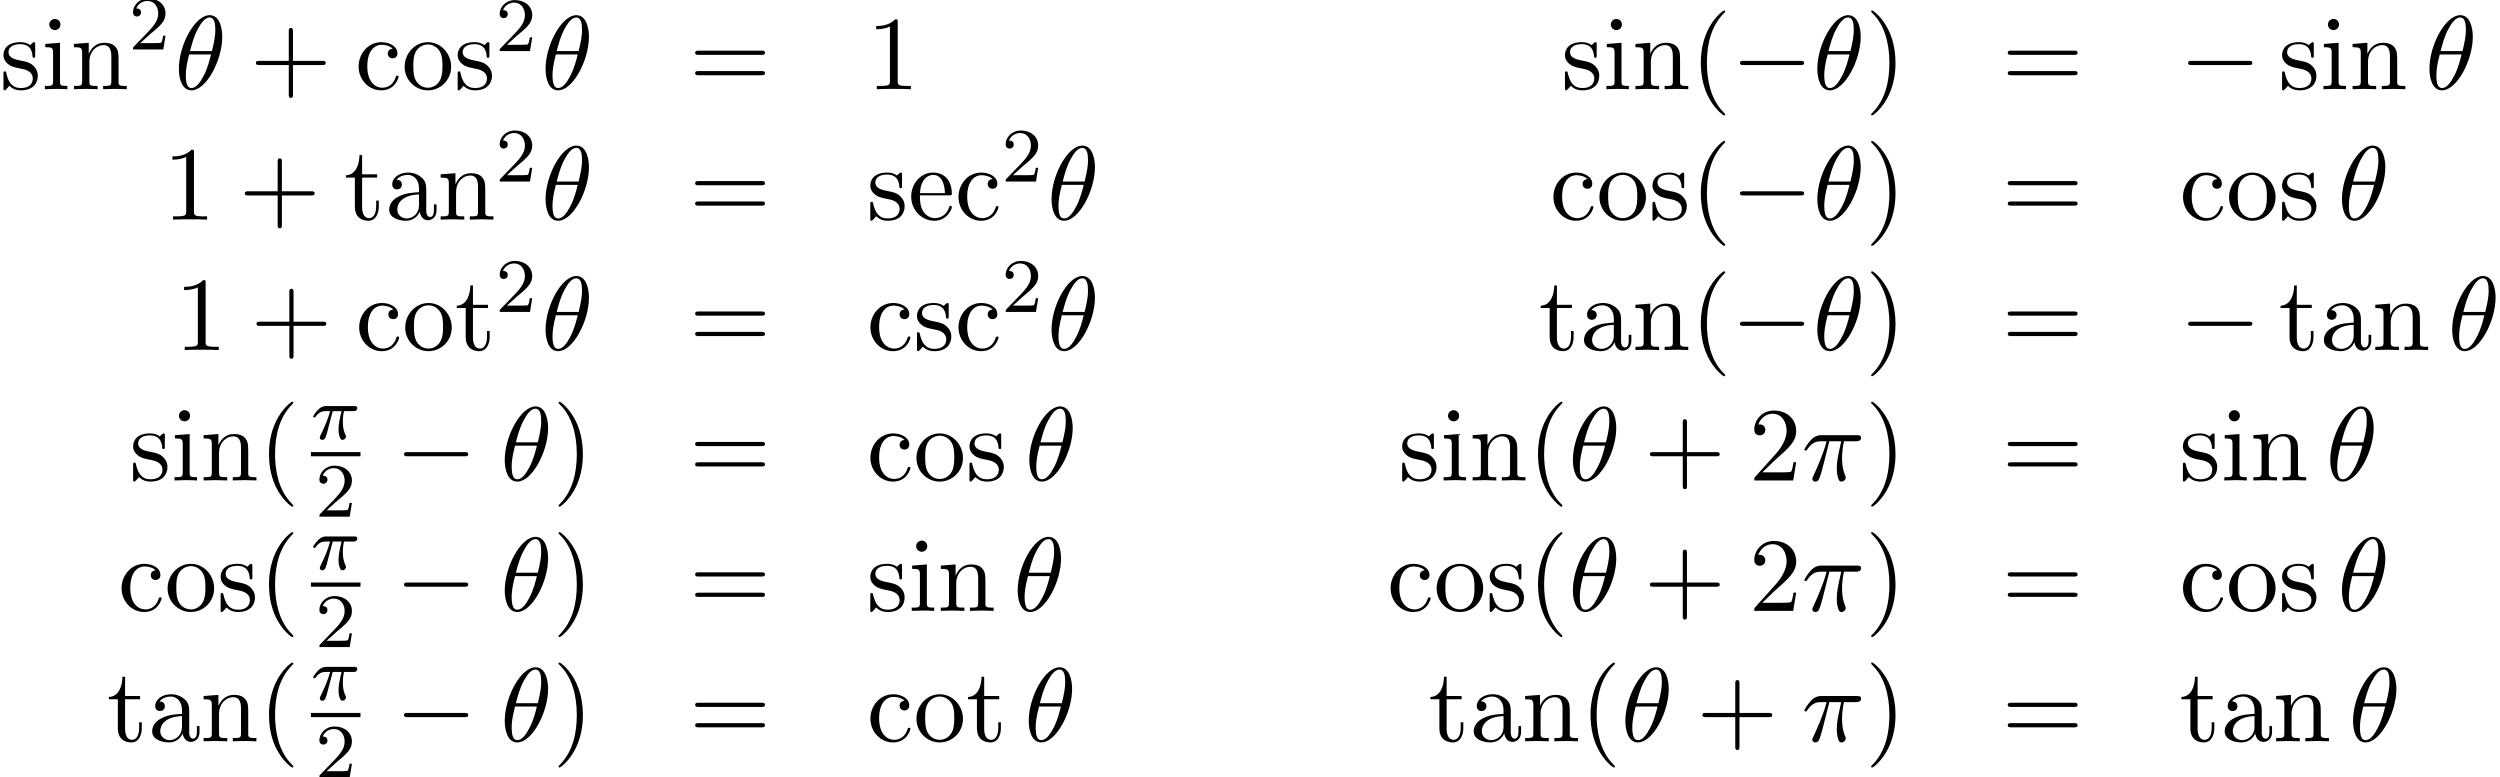
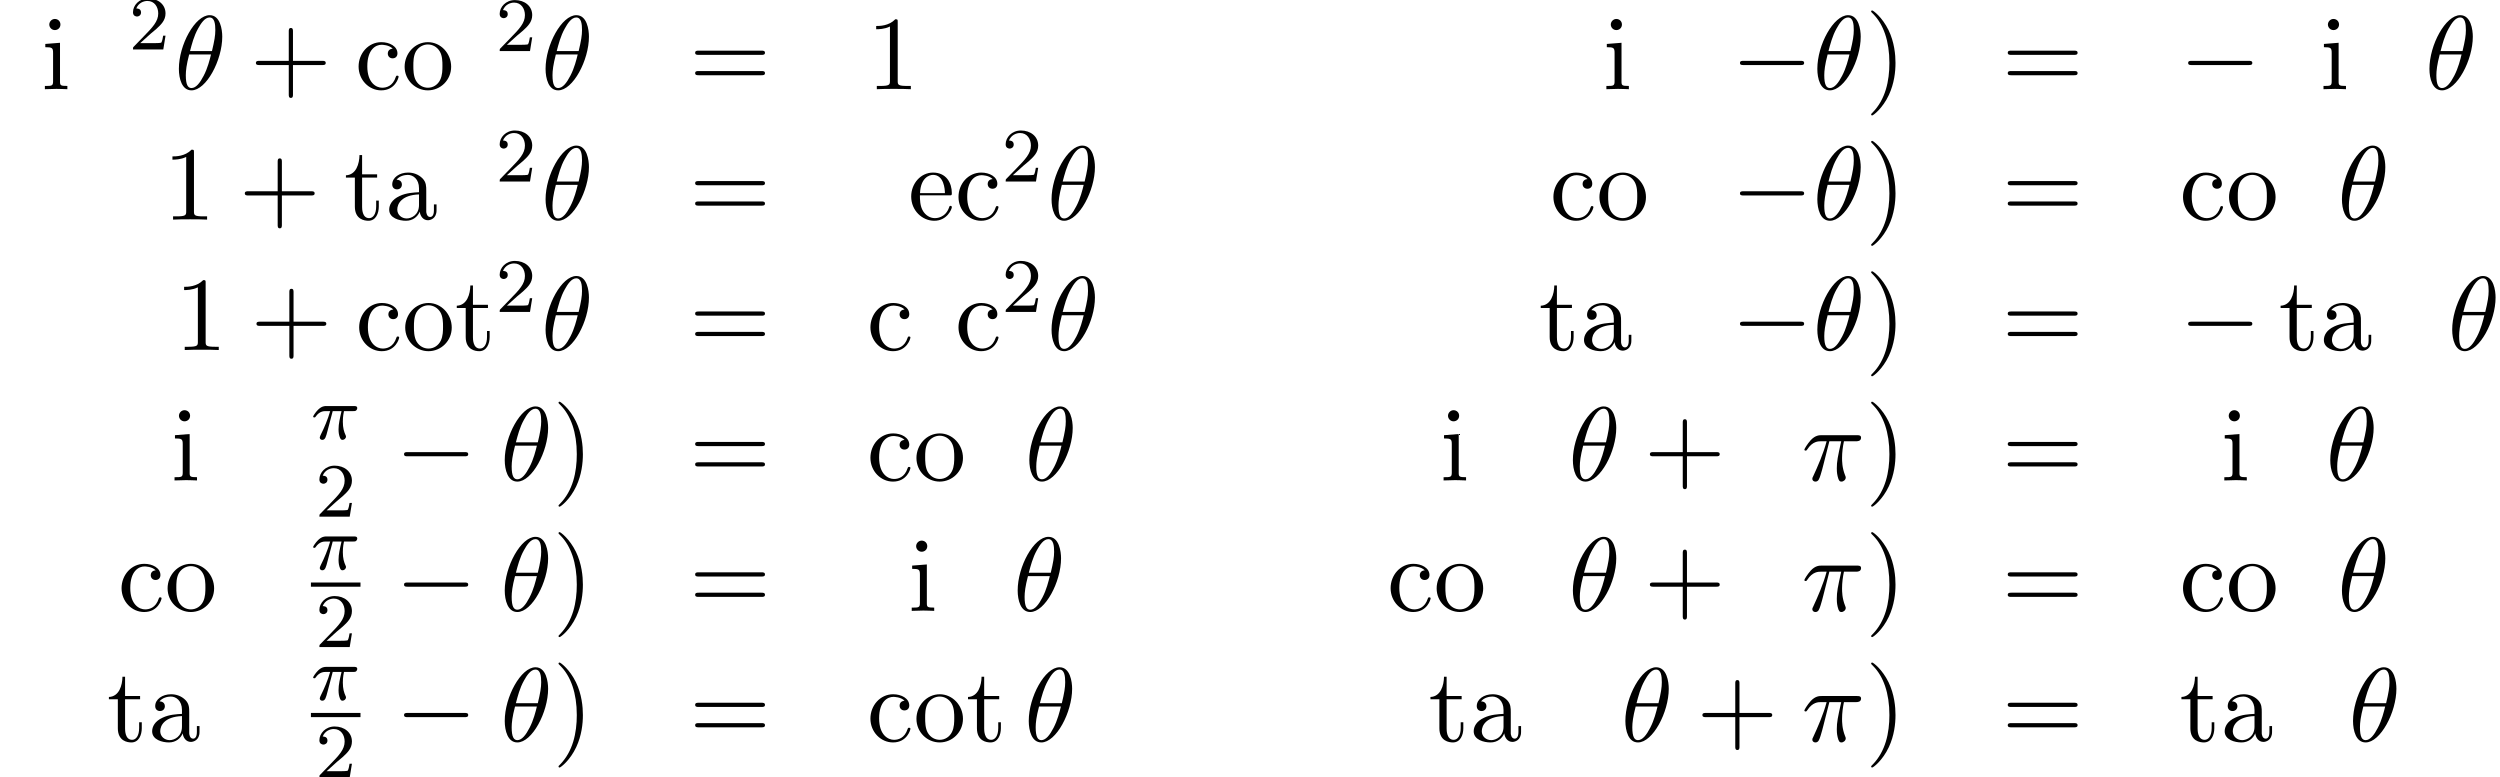
<svg xmlns="http://www.w3.org/2000/svg" xmlns:xlink="http://www.w3.org/1999/xlink" version="1.1" width="259.727pt" height="80.775pt" viewBox="75.716 58.001 259.727 80.775">
  <defs>
    <path id="g0-0" d="M7.189-2.509C7.375-2.509 7.571-2.509 7.571-2.727S7.375-2.945 7.189-2.945H1.287C1.102-2.945 .905-2.945 .905-2.727S1.102-2.509 1.287-2.509H7.189Z" />
    <path id="g2-18" d="M4.964-5.455C4.964-6.175 4.767-7.691 3.655-7.691C2.138-7.691 .458-4.615 .458-2.116C.458-1.091 .775 .12 1.767 .12C3.305 .12 4.964-3.011 4.964-5.455ZM1.615-3.96C1.8-4.658 2.018-5.531 2.455-6.305C2.749-6.84 3.153-7.451 3.644-7.451C4.178-7.451 4.244-6.753 4.244-6.131C4.244-5.596 4.156-5.04 3.895-3.96H1.615ZM3.796-3.611C3.676-3.109 3.447-2.182 3.033-1.396C2.651-.655 2.236-.12 1.767-.12C1.407-.12 1.178-.436 1.178-1.451C1.178-1.909 1.244-2.542 1.527-3.611H3.796Z" />
    <path id="g2-25" d="M2.891-4.069H4.124C3.764-2.455 3.665-1.985 3.665-1.255C3.665-1.091 3.665-.796 3.753-.425C3.862 .055 3.982 .12 4.145 .12C4.364 .12 4.593-.076 4.593-.295C4.593-.36 4.593-.382 4.527-.535C4.211-1.32 4.211-2.029 4.211-2.335C4.211-2.913 4.287-3.502 4.407-4.069H5.651C5.793-4.069 6.185-4.069 6.185-4.44C6.185-4.702 5.956-4.702 5.749-4.702H2.095C1.855-4.702 1.44-4.702 .96-4.189C.578-3.764 .295-3.262 .295-3.207C.295-3.196 .295-3.098 .425-3.098C.513-3.098 .535-3.142 .6-3.229C1.135-4.069 1.767-4.069 1.985-4.069H2.607C2.258-2.749 1.669-1.429 1.211-.436C1.124-.273 1.124-.251 1.124-.175C1.124 .033 1.298 .12 1.44 .12C1.767 .12 1.855-.185 1.985-.589C2.138-1.091 2.138-1.113 2.28-1.658L2.891-4.069Z" />
    <path id="g1-25" d="M2.264-2.909H3.18C3.013-2.184 2.869-1.594 2.869-1.004C2.869-.948 2.869-.606 2.957-.319C3.061 .016 3.14 .08 3.284 .08C3.459 .08 3.642-.072 3.642-.263C3.642-.319 3.634-.335 3.602-.406C3.435-.773 3.316-1.156 3.316-1.809C3.316-1.993 3.316-2.327 3.435-2.909H4.4C4.527-2.909 4.615-2.909 4.694-2.973C4.79-3.061 4.814-3.164 4.814-3.212C4.814-3.435 4.615-3.435 4.479-3.435H1.602C1.435-3.435 1.132-3.435 .741-3.053C.454-2.766 .231-2.399 .231-2.343C.231-2.271 .287-2.248 .351-2.248C.43-2.248 .446-2.271 .494-2.335C.885-2.909 1.355-2.909 1.538-2.909H2C1.769-2.064 1.347-1.1 1.052-.518C.996-.399 .917-.239 .917-.167C.917 0 1.052 .08 1.18 .08C1.482 .08 1.562-.223 1.73-.877L2.264-2.909Z" />
-     <path id="g4-40" d="M3.611 2.618C3.611 2.585 3.611 2.564 3.425 2.378C2.062 1.004 1.713-1.058 1.713-2.727C1.713-4.625 2.127-6.524 3.469-7.887C3.611-8.018 3.611-8.04 3.611-8.073C3.611-8.149 3.567-8.182 3.502-8.182C3.393-8.182 2.411-7.44 1.767-6.055C1.211-4.855 1.08-3.644 1.08-2.727C1.08-1.876 1.2-.556 1.8 .676C2.455 2.018 3.393 2.727 3.502 2.727C3.567 2.727 3.611 2.695 3.611 2.618Z" />
    <path id="g4-41" d="M3.153-2.727C3.153-3.578 3.033-4.898 2.433-6.131C1.778-7.473 .84-8.182 .731-8.182C.665-8.182 .622-8.138 .622-8.073C.622-8.04 .622-8.018 .829-7.822C1.898-6.742 2.52-5.007 2.52-2.727C2.52-.862 2.116 1.058 .764 2.433C.622 2.564 .622 2.585 .622 2.618C.622 2.684 .665 2.727 .731 2.727C.84 2.727 1.822 1.985 2.465 .6C3.022-.6 3.153-1.811 3.153-2.727Z" />
    <path id="g4-43" d="M4.462-2.509H7.505C7.658-2.509 7.865-2.509 7.865-2.727S7.658-2.945 7.505-2.945H4.462V-6C4.462-6.153 4.462-6.36 4.244-6.36S4.025-6.153 4.025-6V-2.945H.971C.818-2.945 .611-2.945 .611-2.727S.818-2.509 .971-2.509H4.025V.545C4.025 .698 4.025 .905 4.244 .905S4.462 .698 4.462 .545V-2.509Z" />
    <path id="g4-49" d="M3.207-6.982C3.207-7.244 3.207-7.265 2.956-7.265C2.28-6.567 1.32-6.567 .971-6.567V-6.229C1.189-6.229 1.833-6.229 2.4-6.513V-.862C2.4-.469 2.367-.338 1.385-.338H1.036V0C1.418-.033 2.367-.033 2.804-.033S4.189-.033 4.571 0V-.338H4.222C3.24-.338 3.207-.458 3.207-.862V-6.982Z" />
-     <path id="g4-50" d="M1.385-.84L2.542-1.964C4.244-3.469 4.898-4.058 4.898-5.149C4.898-6.393 3.916-7.265 2.585-7.265C1.353-7.265 .545-6.262 .545-5.291C.545-4.68 1.091-4.68 1.124-4.68C1.309-4.68 1.691-4.811 1.691-5.258C1.691-5.542 1.495-5.825 1.113-5.825C1.025-5.825 1.004-5.825 .971-5.815C1.222-6.524 1.811-6.927 2.444-6.927C3.436-6.927 3.905-6.044 3.905-5.149C3.905-4.276 3.36-3.415 2.76-2.738L.665-.404C.545-.284 .545-.262 .545 0H4.593L4.898-1.898H4.625C4.571-1.571 4.495-1.091 4.385-.927C4.309-.84 3.589-.84 3.349-.84H1.385Z" />
    <path id="g4-61" d="M7.495-3.567C7.658-3.567 7.865-3.567 7.865-3.785S7.658-4.004 7.505-4.004H.971C.818-4.004 .611-4.004 .611-3.785S.818-3.567 .982-3.567H7.495ZM7.505-1.451C7.658-1.451 7.865-1.451 7.865-1.669S7.658-1.887 7.495-1.887H.982C.818-1.887 .611-1.887 .611-1.669S.818-1.451 .971-1.451H7.505Z" />
    <path id="g4-97" d="M3.633-.829C3.676-.393 3.971 .065 4.484 .065C4.713 .065 5.378-.087 5.378-.971V-1.582H5.105V-.971C5.105-.338 4.833-.273 4.713-.273C4.353-.273 4.309-.764 4.309-.818V-3C4.309-3.458 4.309-3.884 3.916-4.287C3.491-4.713 2.945-4.887 2.422-4.887C1.527-4.887 .775-4.375 .775-3.655C.775-3.327 .993-3.142 1.276-3.142C1.582-3.142 1.778-3.36 1.778-3.644C1.778-3.775 1.724-4.135 1.222-4.145C1.516-4.527 2.051-4.647 2.4-4.647C2.935-4.647 3.556-4.222 3.556-3.251V-2.847C3-2.815 2.236-2.782 1.549-2.455C.731-2.084 .458-1.516 .458-1.036C.458-.153 1.516 .12 2.204 .12C2.924 .12 3.425-.316 3.633-.829ZM3.556-2.618V-1.527C3.556-.491 2.771-.12 2.28-.12C1.745-.12 1.298-.502 1.298-1.047C1.298-1.647 1.756-2.553 3.556-2.618Z" />
    <path id="g4-99" d="M1.276-2.378C1.276-4.156 2.171-4.615 2.749-4.615C2.847-4.615 3.535-4.604 3.916-4.211C3.469-4.178 3.404-3.851 3.404-3.709C3.404-3.425 3.6-3.207 3.905-3.207C4.189-3.207 4.407-3.393 4.407-3.72C4.407-4.462 3.578-4.887 2.738-4.887C1.375-4.887 .371-3.709 .371-2.356C.371-.96 1.451 .12 2.716 .12C4.178 .12 4.527-1.189 4.527-1.298S4.418-1.407 4.385-1.407C4.287-1.407 4.265-1.364 4.244-1.298C3.927-.284 3.218-.153 2.815-.153C2.236-.153 1.276-.622 1.276-2.378Z" />
    <path id="g4-101" d="M1.222-2.749C1.287-4.375 2.204-4.647 2.575-4.647C3.698-4.647 3.807-3.175 3.807-2.749H1.222ZM1.211-2.52H4.255C4.495-2.52 4.527-2.52 4.527-2.749C4.527-3.829 3.938-4.887 2.575-4.887C1.309-4.887 .305-3.764 .305-2.4C.305-.938 1.451 .12 2.705 .12C4.036 .12 4.527-1.091 4.527-1.298C4.527-1.407 4.44-1.429 4.385-1.429C4.287-1.429 4.265-1.364 4.244-1.276C3.862-.153 2.88-.153 2.771-.153C2.225-.153 1.789-.48 1.538-.884C1.211-1.407 1.211-2.127 1.211-2.52Z" />
    <path id="g4-105" d="M1.931-4.822L.404-4.702V-4.364C1.113-4.364 1.211-4.298 1.211-3.764V-.829C1.211-.338 1.091-.338 .36-.338V0C.709-.011 1.298-.033 1.56-.033C1.942-.033 2.324-.011 2.695 0V-.338C1.975-.338 1.931-.393 1.931-.818V-4.822ZM1.975-6.72C1.975-7.069 1.702-7.298 1.396-7.298C1.058-7.298 .818-7.004 .818-6.72C.818-6.425 1.058-6.142 1.396-6.142C1.702-6.142 1.975-6.371 1.975-6.72Z" />
-     <path id="g4-110" d="M1.2-3.753V-.829C1.2-.338 1.08-.338 .349-.338V0C.731-.011 1.287-.033 1.582-.033C1.865-.033 2.433-.011 2.804 0V-.338C2.073-.338 1.953-.338 1.953-.829V-2.836C1.953-3.971 2.727-4.582 3.425-4.582C4.113-4.582 4.233-3.993 4.233-3.371V-.829C4.233-.338 4.113-.338 3.382-.338V0C3.764-.011 4.32-.033 4.615-.033C4.898-.033 5.465-.011 5.836 0V-.338C5.269-.338 4.996-.338 4.985-.665V-2.749C4.985-3.687 4.985-4.025 4.647-4.418C4.495-4.604 4.135-4.822 3.502-4.822C2.705-4.822 2.193-4.353 1.887-3.676V-4.822L.349-4.702V-4.364C1.113-4.364 1.2-4.287 1.2-3.753Z" />
    <path id="g4-111" d="M5.138-2.335C5.138-3.731 4.047-4.887 2.727-4.887C1.364-4.887 .305-3.698 .305-2.335C.305-.927 1.44 .12 2.716 .12C4.036 .12 5.138-.949 5.138-2.335ZM2.727-.153C2.258-.153 1.778-.382 1.484-.884C1.211-1.364 1.211-2.029 1.211-2.422C1.211-2.847 1.211-3.436 1.473-3.916C1.767-4.418 2.28-4.647 2.716-4.647C3.196-4.647 3.665-4.407 3.949-3.938S4.233-2.836 4.233-2.422C4.233-2.029 4.233-1.44 3.993-.96C3.753-.469 3.273-.153 2.727-.153Z" />
-     <path id="g4-115" d="M2.269-2.116C2.509-2.073 3.404-1.898 3.404-1.113C3.404-.556 3.022-.12 2.171-.12C1.255-.12 .862-.742 .655-1.669C.622-1.811 .611-1.855 .502-1.855C.36-1.855 .36-1.778 .36-1.582V-.142C.36 .044 .36 .12 .48 .12C.535 .12 .545 .109 .753-.098C.775-.12 .775-.142 .971-.349C1.451 .109 1.942 .12 2.171 .12C3.425 .12 3.927-.611 3.927-1.396C3.927-1.975 3.6-2.302 3.469-2.433C3.109-2.782 2.684-2.869 2.225-2.956C1.615-3.076 .884-3.218 .884-3.851C.884-4.233 1.167-4.68 2.105-4.68C3.305-4.68 3.36-3.698 3.382-3.36C3.393-3.262 3.491-3.262 3.513-3.262C3.655-3.262 3.655-3.316 3.655-3.524V-4.625C3.655-4.811 3.655-4.887 3.535-4.887C3.48-4.887 3.458-4.887 3.316-4.756C3.284-4.713 3.175-4.615 3.131-4.582C2.716-4.887 2.269-4.887 2.105-4.887C.775-4.887 .36-4.156 .36-3.545C.36-3.164 .535-2.858 .829-2.618C1.178-2.335 1.484-2.269 2.269-2.116Z" />
    <path id="g4-116" d="M1.887-4.364H3.447V-4.702H1.887V-6.709H1.615C1.604-5.815 1.276-4.647 .207-4.604V-4.364H1.135V-1.353C1.135-.011 2.149 .12 2.542 .12C3.316 .12 3.622-.655 3.622-1.353V-1.975H3.349V-1.375C3.349-.567 3.022-.153 2.618-.153C1.887-.153 1.887-1.145 1.887-1.331V-4.364Z" />
    <path id="g3-50" d="M2.248-1.626C2.375-1.745 2.71-2.008 2.837-2.12C3.332-2.574 3.802-3.013 3.802-3.738C3.802-4.686 3.005-5.3 2.008-5.3C1.052-5.3 .422-4.575 .422-3.866C.422-3.475 .733-3.419 .845-3.419C1.012-3.419 1.259-3.539 1.259-3.842C1.259-4.256 .861-4.256 .765-4.256C.996-4.838 1.53-5.037 1.921-5.037C2.662-5.037 3.045-4.407 3.045-3.738C3.045-2.909 2.463-2.303 1.522-1.339L.518-.303C.422-.215 .422-.199 .422 0H3.571L3.802-1.427H3.555C3.531-1.267 3.467-.869 3.371-.717C3.324-.654 2.718-.654 2.59-.654H1.172L2.248-1.626Z" />
  </defs>
  <g id="page1">
    <use x="75.716" y="67.268" xlink:href="#g4-115" />
    <use x="80.019" y="67.268" xlink:href="#g4-105" />
    <use x="83.049" y="67.268" xlink:href="#g4-110" />
    <use x="89.11" y="63.137" xlink:href="#g3-50" />
    <use x="93.842" y="67.268" xlink:href="#g2-18" />
    <use x="101.691" y="67.268" xlink:href="#g4-43" />
    <use x="112.6" y="67.268" xlink:href="#g4-99" />
    <use x="117.448" y="67.268" xlink:href="#g4-111" />
    <use x="122.903" y="67.268" xlink:href="#g4-115" />
    <use x="127.206" y="63.309" xlink:href="#g3-50" />
    <use x="131.938" y="67.268" xlink:href="#g2-18" />
    <use x="147.325" y="67.268" xlink:href="#g4-61" />
    <use x="165.773" y="67.268" xlink:href="#g4-49" />
    <use x="237.942" y="67.268" xlink:href="#g4-115" />
    <use x="242.245" y="67.268" xlink:href="#g4-105" />
    <use x="245.275" y="67.268" xlink:href="#g4-110" />
    <use x="251.336" y="67.268" xlink:href="#g4-40" />
    <use x="255.578" y="67.268" xlink:href="#g0-0" />
    <use x="264.063" y="67.268" xlink:href="#g2-18" />
    <use x="269.488" y="67.268" xlink:href="#g4-41" />
    <use x="283.693" y="67.268" xlink:href="#g4-61" />
    <use x="302.14" y="67.268" xlink:href="#g0-0" />
    <use x="312.443" y="67.268" xlink:href="#g4-115" />
    <use x="316.746" y="67.268" xlink:href="#g4-105" />
    <use x="319.777" y="67.268" xlink:href="#g4-110" />
    <use x="327.655" y="67.268" xlink:href="#g2-18" />
    <use x="92.66" y="80.817" xlink:href="#g4-49" />
    <use x="100.539" y="80.817" xlink:href="#g4-43" />
    <use x="111.448" y="80.817" xlink:href="#g4-116" />
    <use x="115.691" y="80.817" xlink:href="#g4-97" />
    <use x="121.145" y="80.817" xlink:href="#g4-110" />
    <use x="127.206" y="76.858" xlink:href="#g3-50" />
    <use x="131.938" y="80.817" xlink:href="#g2-18" />
    <use x="147.325" y="80.817" xlink:href="#g4-61" />
    <use x="165.773" y="80.817" xlink:href="#g4-115" />
    <use x="170.076" y="80.817" xlink:href="#g4-101" />
    <use x="174.924" y="80.817" xlink:href="#g4-99" />
    <use x="179.773" y="76.858" xlink:href="#g3-50" />
    <use x="184.505" y="80.817" xlink:href="#g2-18" />
    <use x="236.73" y="80.817" xlink:href="#g4-99" />
    <use x="241.578" y="80.817" xlink:href="#g4-111" />
    <use x="247.033" y="80.817" xlink:href="#g4-115" />
    <use x="251.336" y="80.817" xlink:href="#g4-40" />
    <use x="255.578" y="80.817" xlink:href="#g0-0" />
    <use x="264.063" y="80.817" xlink:href="#g2-18" />
    <use x="269.488" y="80.817" xlink:href="#g4-41" />
    <use x="283.693" y="80.817" xlink:href="#g4-61" />
    <use x="302.14" y="80.817" xlink:href="#g4-99" />
    <use x="306.989" y="80.817" xlink:href="#g4-111" />
    <use x="312.443" y="80.817" xlink:href="#g4-115" />
    <use x="318.564" y="80.817" xlink:href="#g2-18" />
    <use x="93.873" y="94.366" xlink:href="#g4-49" />
    <use x="101.751" y="94.366" xlink:href="#g4-43" />
    <use x="112.66" y="94.366" xlink:href="#g4-99" />
    <use x="117.509" y="94.366" xlink:href="#g4-111" />
    <use x="122.964" y="94.366" xlink:href="#g4-116" />
    <use x="127.206" y="90.407" xlink:href="#g3-50" />
    <use x="131.938" y="94.366" xlink:href="#g2-18" />
    <use x="147.325" y="94.366" xlink:href="#g4-61" />
    <use x="165.773" y="94.366" xlink:href="#g4-99" />
    <use x="170.621" y="94.366" xlink:href="#g4-115" />
    <use x="174.924" y="94.366" xlink:href="#g4-99" />
    <use x="179.773" y="90.407" xlink:href="#g3-50" />
    <use x="184.505" y="94.366" xlink:href="#g2-18" />
    <use x="235.578" y="94.366" xlink:href="#g4-116" />
    <use x="239.821" y="94.366" xlink:href="#g4-97" />
    <use x="245.275" y="94.366" xlink:href="#g4-110" />
    <use x="251.336" y="94.366" xlink:href="#g4-40" />
    <use x="255.578" y="94.366" xlink:href="#g0-0" />
    <use x="264.063" y="94.366" xlink:href="#g2-18" />
    <use x="269.488" y="94.366" xlink:href="#g4-41" />
    <use x="283.693" y="94.366" xlink:href="#g4-61" />
    <use x="302.14" y="94.366" xlink:href="#g0-0" />
    <use x="312.443" y="94.366" xlink:href="#g4-116" />
    <use x="316.686" y="94.366" xlink:href="#g4-97" />
    <use x="322.14" y="94.366" xlink:href="#g4-110" />
    <use x="330.019" y="94.366" xlink:href="#g2-18" />
    <use x="89.186" y="107.915" xlink:href="#g4-115" />
    <use x="93.489" y="107.915" xlink:href="#g4-105" />
    <use x="96.52" y="107.915" xlink:href="#g4-110" />
    <use x="102.58" y="107.915" xlink:href="#g4-40" />
    <use x="108.018" y="103.62" xlink:href="#g1-25" />
-     <rect x="108.018" y="104.97" height=".436" width="5.149" />
    <use x="108.476" y="111.677" xlink:href="#g3-50" />
    <use x="116.787" y="107.915" xlink:href="#g0-0" />
    <use x="127.696" y="107.915" xlink:href="#g2-18" />
    <use x="133.12" y="107.915" xlink:href="#g4-41" />
    <use x="147.325" y="107.915" xlink:href="#g4-61" />
    <use x="165.773" y="107.915" xlink:href="#g4-99" />
    <use x="170.621" y="107.915" xlink:href="#g4-111" />
    <use x="176.076" y="107.915" xlink:href="#g4-115" />
    <use x="182.197" y="107.915" xlink:href="#g2-18" />
    <use x="221.029" y="107.915" xlink:href="#g4-115" />
    <use x="225.332" y="107.915" xlink:href="#g4-105" />
    <use x="228.363" y="107.915" xlink:href="#g4-110" />
    <use x="234.423" y="107.915" xlink:href="#g4-40" />
    <use x="238.666" y="107.915" xlink:href="#g2-18" />
    <use x="246.514" y="107.915" xlink:href="#g4-43" />
    <use x="257.423" y="107.915" xlink:href="#g4-50" />
    <use x="262.878" y="107.915" xlink:href="#g2-25" />
    <use x="269.488" y="107.915" xlink:href="#g4-41" />
    <use x="283.693" y="107.915" xlink:href="#g4-61" />
    <use x="302.14" y="107.915" xlink:href="#g4-115" />
    <use x="306.443" y="107.915" xlink:href="#g4-105" />
    <use x="309.473" y="107.915" xlink:href="#g4-110" />
    <use x="317.352" y="107.915" xlink:href="#g2-18" />
    <use x="87.974" y="121.464" xlink:href="#g4-99" />
    <use x="92.823" y="121.464" xlink:href="#g4-111" />
    <use x="98.277" y="121.464" xlink:href="#g4-115" />
    <use x="102.58" y="121.464" xlink:href="#g4-40" />
    <use x="108.018" y="117.169" xlink:href="#g1-25" />
    <rect x="108.018" y="118.519" height=".436" width="5.149" />
    <use x="108.476" y="125.226" xlink:href="#g3-50" />
    <use x="116.787" y="121.464" xlink:href="#g0-0" />
    <use x="127.696" y="121.464" xlink:href="#g2-18" />
    <use x="133.12" y="121.464" xlink:href="#g4-41" />
    <use x="147.325" y="121.464" xlink:href="#g4-61" />
    <use x="165.773" y="121.464" xlink:href="#g4-115" />
    <use x="170.076" y="121.464" xlink:href="#g4-105" />
    <use x="173.106" y="121.464" xlink:href="#g4-110" />
    <use x="180.985" y="121.464" xlink:href="#g2-18" />
    <use x="219.817" y="121.464" xlink:href="#g4-99" />
    <use x="224.666" y="121.464" xlink:href="#g4-111" />
    <use x="230.12" y="121.464" xlink:href="#g4-115" />
    <use x="234.423" y="121.464" xlink:href="#g4-40" />
    <use x="238.666" y="121.464" xlink:href="#g2-18" />
    <use x="246.514" y="121.464" xlink:href="#g4-43" />
    <use x="257.423" y="121.464" xlink:href="#g4-50" />
    <use x="262.878" y="121.464" xlink:href="#g2-25" />
    <use x="269.488" y="121.464" xlink:href="#g4-41" />
    <use x="283.693" y="121.464" xlink:href="#g4-61" />
    <use x="302.14" y="121.464" xlink:href="#g4-99" />
    <use x="306.989" y="121.464" xlink:href="#g4-111" />
    <use x="312.443" y="121.464" xlink:href="#g4-115" />
    <use x="318.564" y="121.464" xlink:href="#g2-18" />
    <use x="86.823" y="135.014" xlink:href="#g4-116" />
    <use x="91.065" y="135.014" xlink:href="#g4-97" />
    <use x="96.52" y="135.014" xlink:href="#g4-110" />
    <use x="102.58" y="135.014" xlink:href="#g4-40" />
    <use x="108.018" y="130.718" xlink:href="#g1-25" />
    <rect x="108.018" y="132.068" height=".436" width="5.149" />
    <use x="108.476" y="138.776" xlink:href="#g3-50" />
    <use x="116.787" y="135.014" xlink:href="#g0-0" />
    <use x="127.696" y="135.014" xlink:href="#g2-18" />
    <use x="133.12" y="135.014" xlink:href="#g4-41" />
    <use x="147.325" y="135.014" xlink:href="#g4-61" />
    <use x="165.773" y="135.014" xlink:href="#g4-99" />
    <use x="170.621" y="135.014" xlink:href="#g4-111" />
    <use x="176.076" y="135.014" xlink:href="#g4-116" />
    <use x="182.136" y="135.014" xlink:href="#g2-18" />
    <use x="224.12" y="135.014" xlink:href="#g4-116" />
    <use x="228.363" y="135.014" xlink:href="#g4-97" />
    <use x="233.817" y="135.014" xlink:href="#g4-110" />
    <use x="239.878" y="135.014" xlink:href="#g4-40" />
    <use x="244.12" y="135.014" xlink:href="#g2-18" />
    <use x="251.969" y="135.014" xlink:href="#g4-43" />
    <use x="262.878" y="135.014" xlink:href="#g2-25" />
    <use x="269.488" y="135.014" xlink:href="#g4-41" />
    <use x="283.693" y="135.014" xlink:href="#g4-61" />
    <use x="302.14" y="135.014" xlink:href="#g4-116" />
    <use x="306.383" y="135.014" xlink:href="#g4-97" />
    <use x="311.837" y="135.014" xlink:href="#g4-110" />
    <use x="319.716" y="135.014" xlink:href="#g2-18" />
  </g>
</svg>